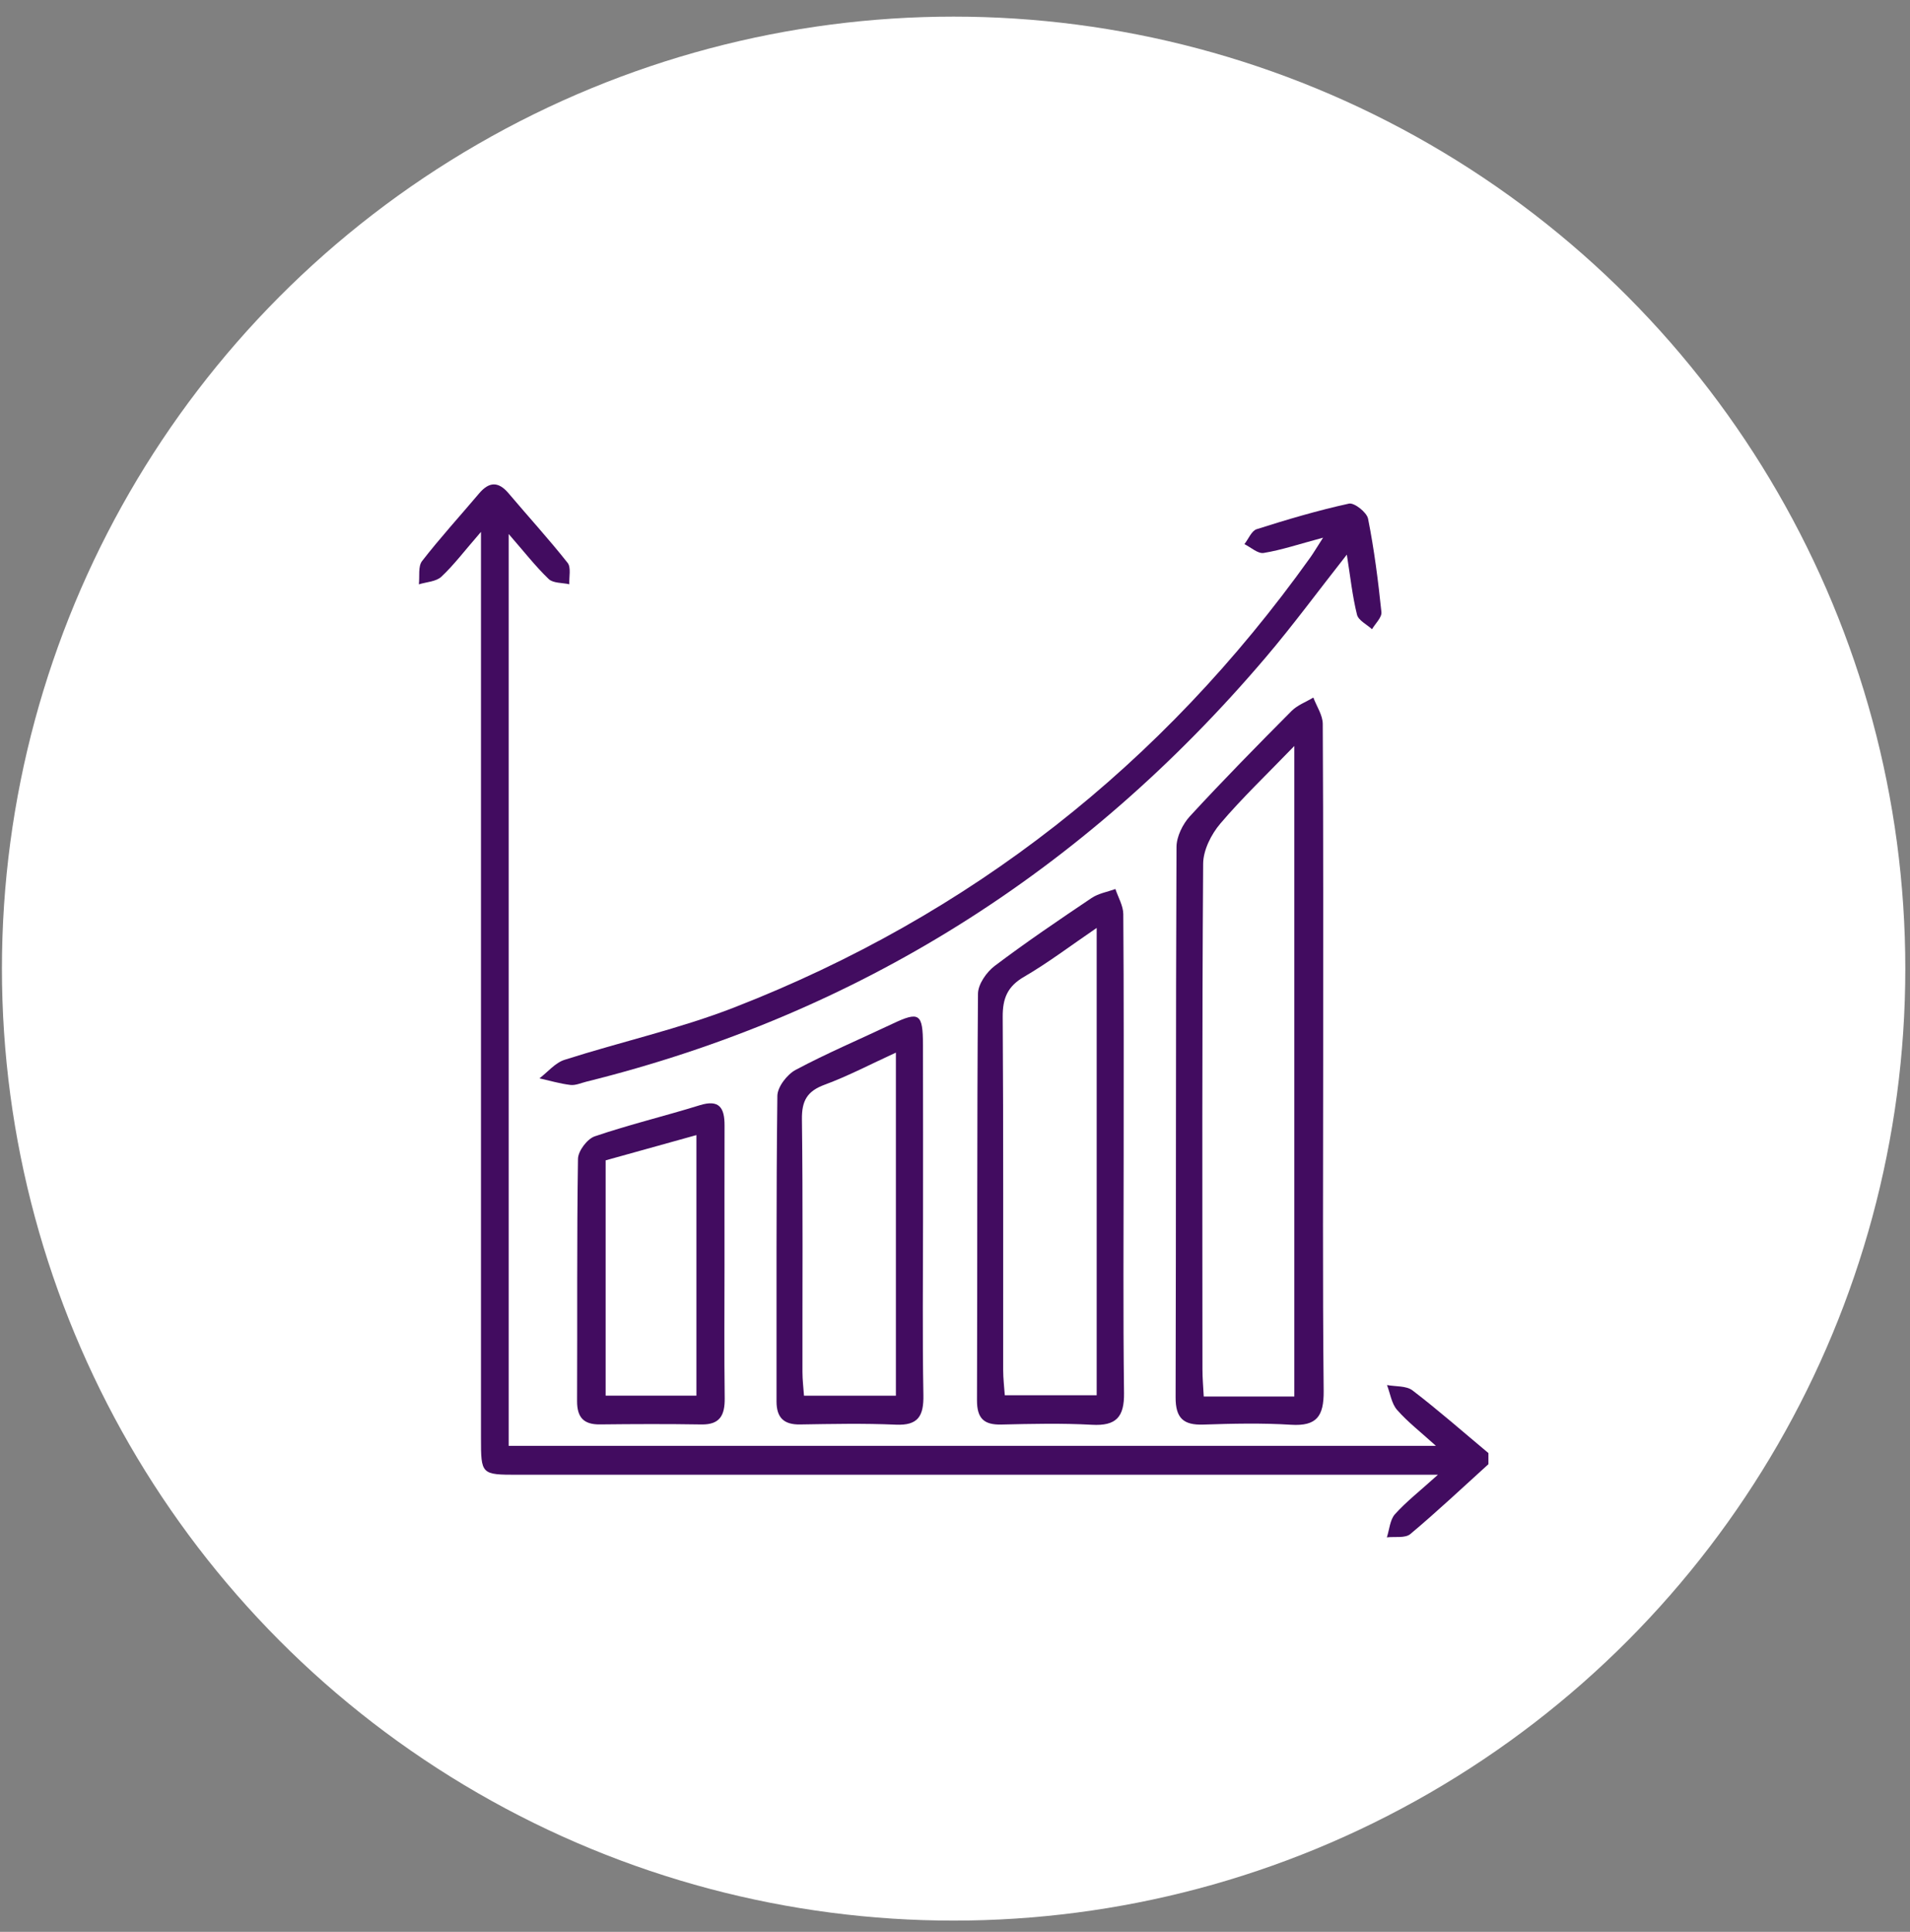
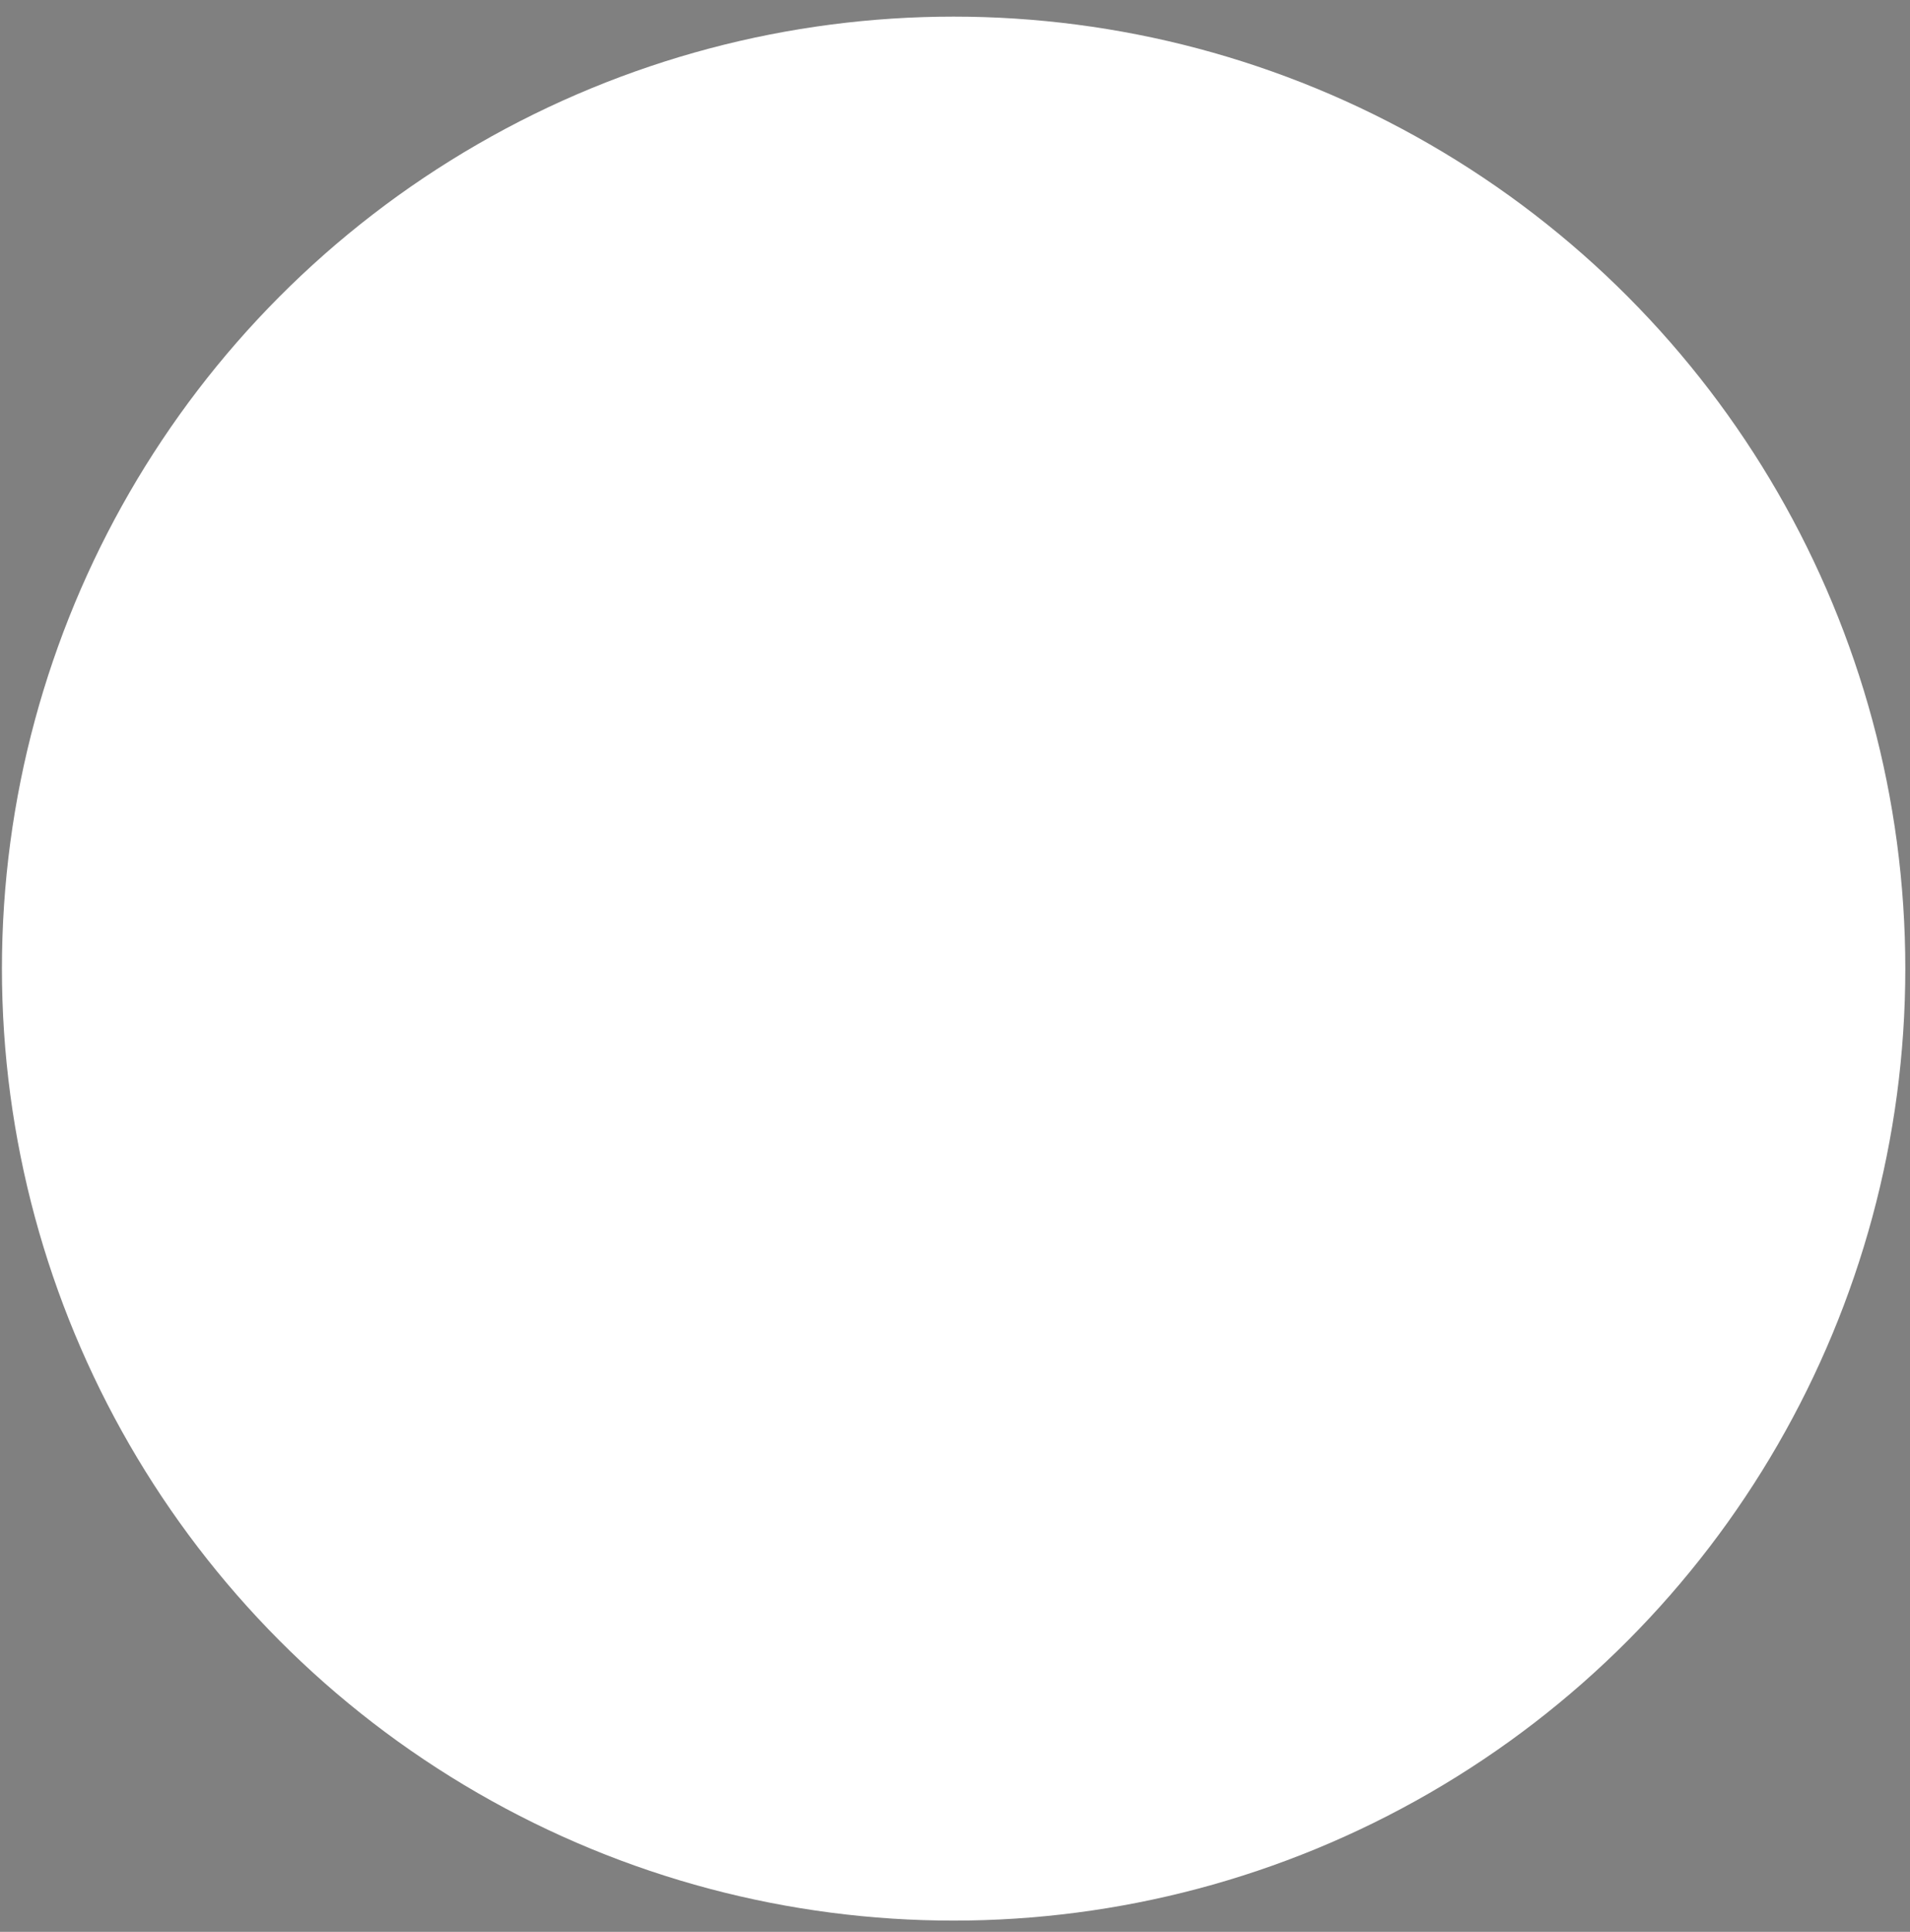
<svg xmlns="http://www.w3.org/2000/svg" width="90" height="91" viewBox="0 0 90 91" fill="none">
  <rect x="0" y="0" width="90" height="91" fill="#808080" stroke="none" />
  <circle cx="44.935" cy="45.627" r="44.844" fill="white" />
  <g clip-path="url(#clip0_448_4269)">
-     <path d="M70.135 68.972C68.915 70.076 67.716 71.207 66.455 72.263C66.21 72.467 65.725 72.374 65.35 72.418C65.47 72.049 65.495 71.592 65.73 71.329C66.263 70.737 66.9 70.241 67.755 69.469C66.953 69.469 66.499 69.469 66.044 69.469C52.164 69.469 38.282 69.469 24.402 69.469C22.674 69.469 22.664 69.463 22.664 67.732C22.661 54.143 22.664 40.556 22.664 26.967C22.664 26.459 22.664 25.952 22.664 25.055C21.871 25.968 21.381 26.622 20.796 27.168C20.546 27.401 20.095 27.413 19.737 27.526C19.78 27.155 19.694 26.68 19.887 26.431C20.739 25.333 21.677 24.306 22.575 23.244C23.045 22.689 23.482 22.667 23.963 23.236C24.889 24.331 25.857 25.389 26.746 26.513C26.919 26.731 26.808 27.18 26.827 27.522C26.498 27.447 26.067 27.477 25.855 27.276C25.237 26.684 24.706 25.999 23.969 25.154V68.108H67.662C66.938 67.451 66.328 66.982 65.83 66.413C65.569 66.115 65.508 65.639 65.356 65.244C65.763 65.32 66.265 65.271 66.561 65.498C67.786 66.437 68.949 67.458 70.135 68.448V68.973V68.972Z" fill="#420C60" />
-     <path d="M62.348 49.941C62.348 55.135 62.318 60.329 62.372 65.523C62.383 66.715 62.043 67.189 60.832 67.114C59.459 67.028 58.076 67.06 56.7 67.106C55.774 67.136 55.392 66.812 55.395 65.824C55.42 57.182 55.399 48.54 55.437 39.898C55.44 39.408 55.73 38.818 56.069 38.45C57.625 36.761 59.236 35.123 60.855 33.495C61.132 33.215 61.539 33.068 61.885 32.858C62.039 33.272 62.326 33.684 62.329 34.098C62.359 39.379 62.348 44.66 62.348 49.941ZM60.989 65.784V35.14C59.696 36.479 58.532 37.584 57.497 38.802C57.073 39.302 56.698 40.046 56.693 40.681C56.639 48.623 56.656 56.565 56.66 64.507C56.66 64.925 56.699 65.344 56.721 65.783H60.988L60.989 65.784Z" fill="#420C60" />
+     <path d="M62.348 49.941C62.348 55.135 62.318 60.329 62.372 65.523C62.383 66.715 62.043 67.189 60.832 67.114C59.459 67.028 58.076 67.06 56.7 67.106C55.774 67.136 55.392 66.812 55.395 65.824C55.42 57.182 55.399 48.54 55.437 39.898C55.44 39.408 55.73 38.818 56.069 38.45C57.625 36.761 59.236 35.123 60.855 33.495C61.132 33.215 61.539 33.068 61.885 32.858C62.039 33.272 62.326 33.684 62.329 34.098C62.359 39.379 62.348 44.66 62.348 49.941ZM60.989 65.784V35.14C59.696 36.479 58.532 37.584 57.497 38.802C57.073 39.302 56.698 40.046 56.693 40.681C56.639 48.623 56.656 56.565 56.66 64.507C56.66 64.925 56.699 65.344 56.721 65.783L60.989 65.784Z" fill="#420C60" />
    <path d="M52.947 54.466C52.947 58.182 52.917 61.899 52.965 65.614C52.981 66.762 52.583 67.177 51.453 67.115C50.034 67.037 48.607 67.071 47.184 67.104C46.367 67.123 46.033 66.82 46.036 65.956C46.059 59.573 46.032 53.19 46.083 46.808C46.087 46.363 46.486 45.792 46.865 45.504C48.349 44.384 49.892 43.339 51.435 42.302C51.759 42.083 52.182 42.014 52.559 41.878C52.688 42.27 52.926 42.663 52.93 43.057C52.959 46.859 52.947 50.663 52.947 54.467V54.466ZM51.674 43.712C50.41 44.574 49.375 45.361 48.261 46.008C47.481 46.46 47.242 47.014 47.248 47.9C47.285 53.442 47.265 58.984 47.27 64.528C47.27 64.942 47.321 65.355 47.346 65.725H51.676V43.712H51.674Z" fill="#420C60" />
    <path d="M62.346 25.327C61.194 25.636 60.38 25.911 59.546 26.047C59.273 26.093 58.942 25.781 58.637 25.632C58.828 25.39 58.974 25.004 59.215 24.928C60.65 24.472 62.096 24.044 63.564 23.723C63.815 23.669 64.404 24.134 64.464 24.435C64.753 25.886 64.94 27.36 65.093 28.833C65.119 29.084 64.807 29.371 64.65 29.64C64.405 29.414 64.009 29.226 63.942 28.954C63.726 28.085 63.632 27.186 63.463 26.126C62.1 27.857 60.922 29.463 59.635 30.974C51.055 41.062 40.417 47.779 27.63 50.953C27.38 51.015 27.119 51.136 26.877 51.107C26.385 51.048 25.904 50.905 25.419 50.796C25.811 50.498 26.161 50.063 26.604 49.923C29.264 49.073 32.011 48.464 34.607 47.453C45.713 43.126 54.758 36.038 61.741 26.262C61.889 26.055 62.017 25.835 62.345 25.326L62.346 25.327Z" fill="#420C60" />
    <path d="M43.494 57.469C43.494 60.216 43.461 62.964 43.511 65.712C43.529 66.699 43.267 67.157 42.213 67.11C40.71 67.044 39.201 67.076 37.696 67.1C36.933 67.112 36.589 66.778 36.59 66.011C36.596 61.213 36.571 56.416 36.63 51.619C36.635 51.199 37.09 50.611 37.49 50.398C38.969 49.61 40.517 48.954 42.033 48.236C43.318 47.627 43.487 47.73 43.491 49.226C43.499 51.973 43.494 54.721 43.494 57.469ZM42.215 49.584C41.031 50.126 39.971 50.685 38.858 51.096C38.037 51.399 37.775 51.846 37.787 52.73C37.837 56.696 37.807 60.663 37.812 64.63C37.812 65.005 37.86 65.382 37.885 65.745H42.215V49.585V49.584Z" fill="#420C60" />
    <path d="M34.139 59.574C34.139 61.671 34.121 63.769 34.148 65.866C34.157 66.661 33.927 67.113 33.057 67.1C31.462 67.074 29.867 67.08 28.271 67.098C27.507 67.107 27.189 66.773 27.192 65.994C27.209 62.192 27.177 58.39 27.235 54.588C27.24 54.218 27.672 53.647 28.025 53.528C29.652 52.974 31.33 52.573 32.973 52.063C33.904 51.774 34.144 52.195 34.141 53.02C34.135 55.205 34.139 57.39 34.139 59.575V59.574ZM28.538 54.659V65.743H32.815V53.469C31.333 53.882 29.941 54.269 28.538 54.659Z" fill="#420C60" />
  </g>
  <defs>
    <clipPath id="clip0_448_4269">
-       <rect width="50.4" height="49.6" fill="white" transform="translate(19.735 22.818)" />
-     </clipPath>
+       </clipPath>
  </defs>
</svg>